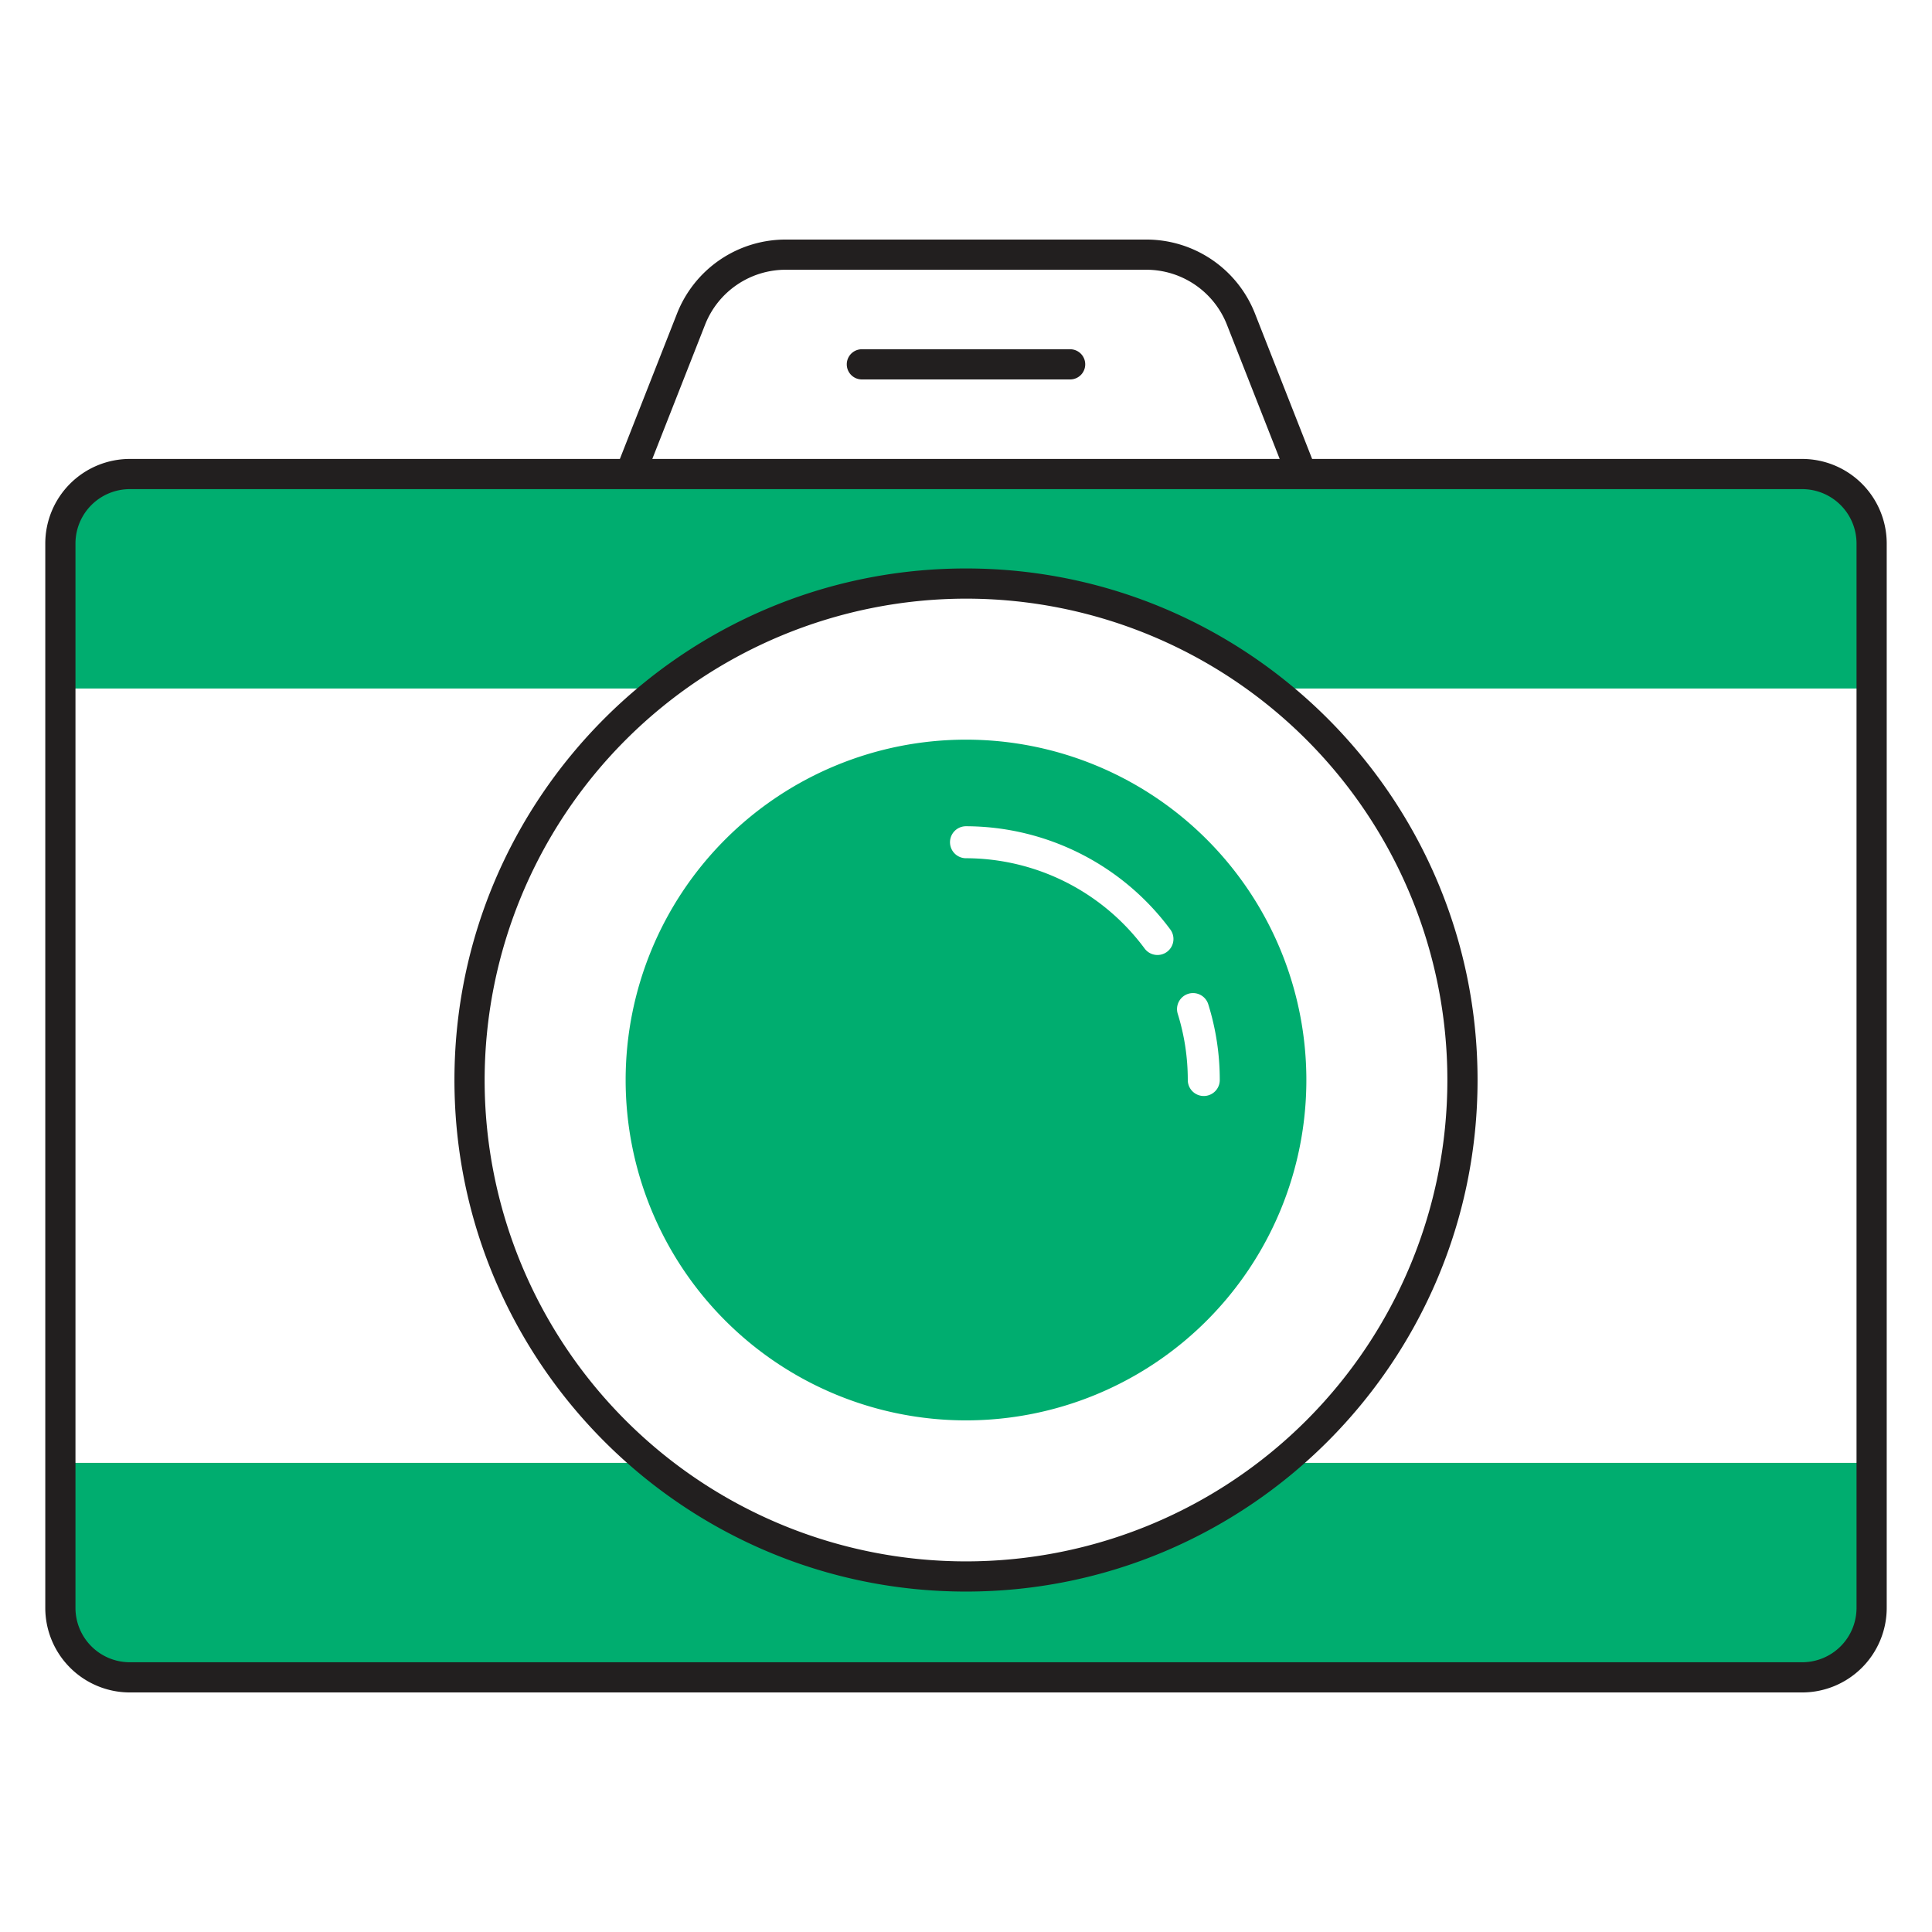
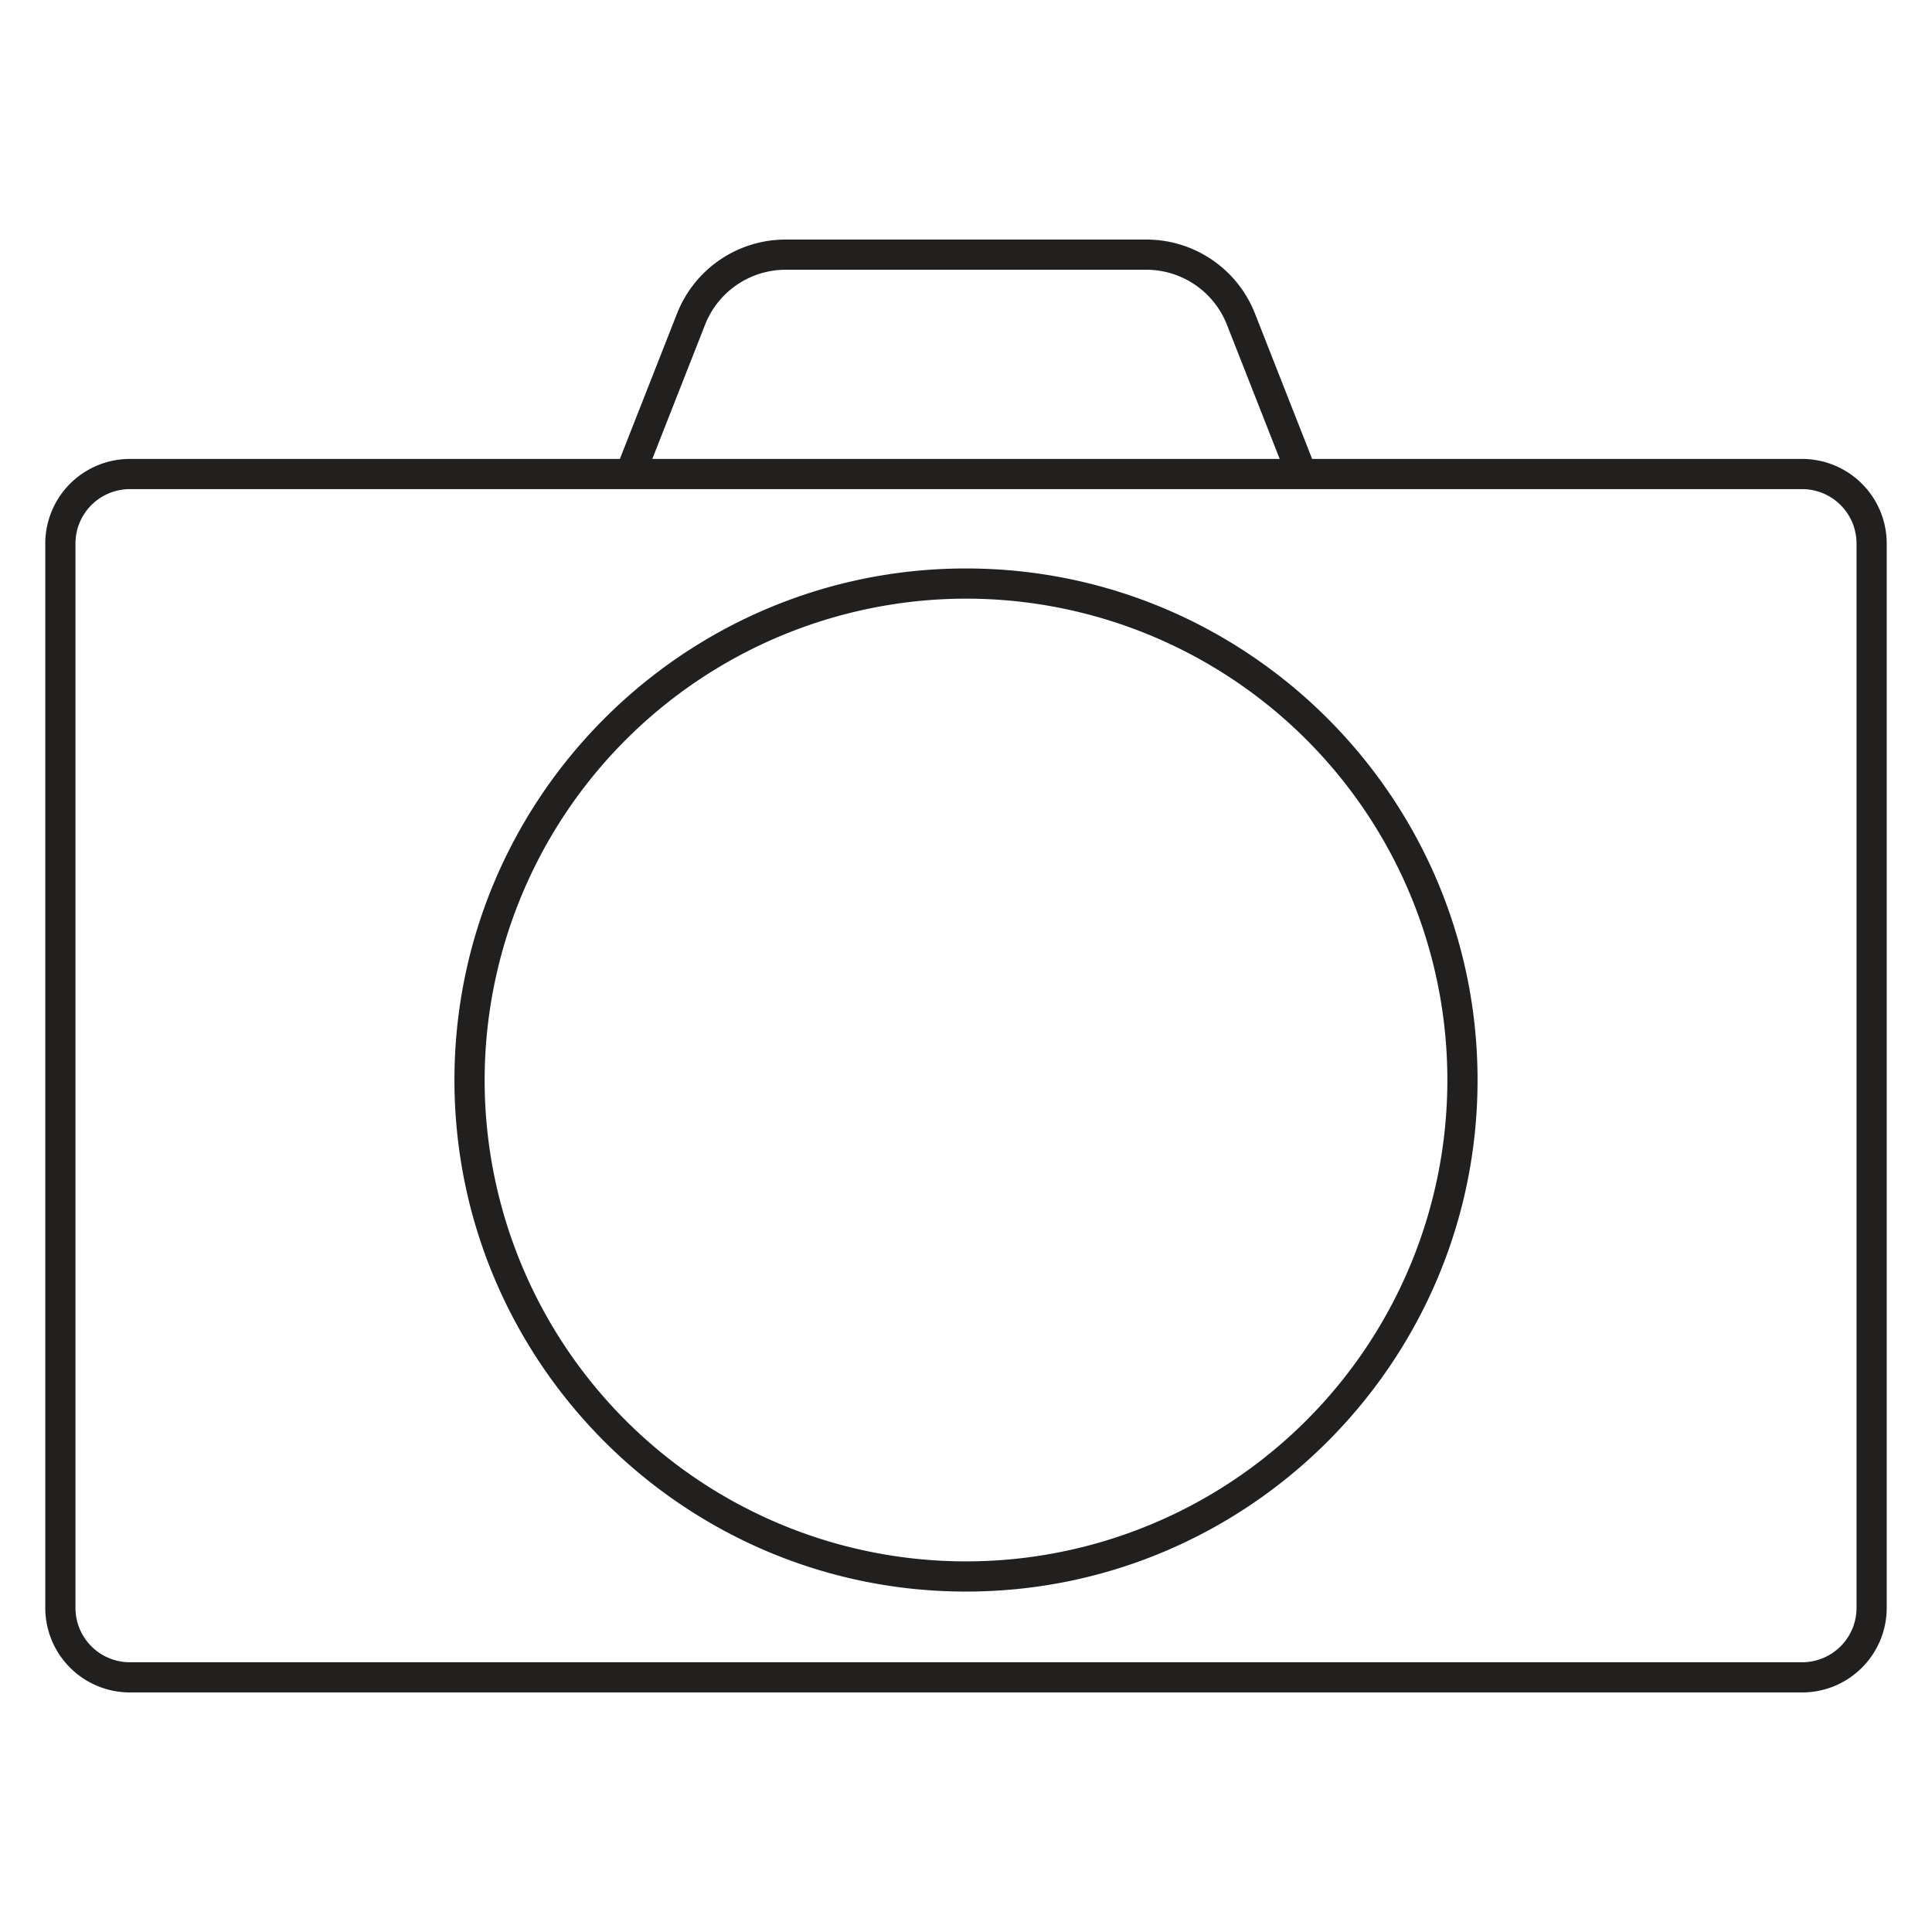
<svg xmlns="http://www.w3.org/2000/svg" id="Layer_1" data-name="Layer 1" viewBox="0 0 512 512">
  <defs>
    <style>.cls-1{fill:#00ad6f;}.cls-2{fill:#221f1f;}</style>
  </defs>
  <title>Icon</title>
-   <path class="cls-1" d="M256,417.782a131.028,131.028,0,0,1-83.767-30.109H16v38.445a18.396,18.396,0,0,0,18.396,18.396h443.207A18.396,18.396,0,0,0,496,426.118V387.673H339.767A131.028,131.028,0,0,1,256,417.782Z" />
-   <path class="cls-1" d="M477.604,125.625H34.396A18.396,18.396,0,0,0,16,144.022v38.445H175.089a131.575,131.575,0,0,1,161.822,0H496V144.022A18.396,18.396,0,0,0,477.604,125.625Z" />
-   <path class="cls-1" d="M256,196.017a90.198,90.198,0,1,0,90.198,90.198A90.198,90.198,0,0,0,256,196.017Zm53.256,56.238a4.236,4.236,0,0,1-5.926-.895A59.052,59.052,0,0,0,256,227.44a4.238,4.238,0,1,1,0-8.476,67.556,67.556,0,0,1,54.15,27.365A4.237,4.237,0,0,1,309.256,252.255Zm9.757,38.198a4.238,4.238,0,0,1-4.238-4.238,58.8,58.8,0,0,0-2.647-17.501,4.238,4.238,0,1,1,8.092-2.521,67.254,67.254,0,0,1,3.032,20.022A4.238,4.238,0,0,1,319.013,290.453Z" />
  <path class="cls-2" d="M256,421.782c74.752,0,135.567-60.815,135.567-135.567S330.752,150.648,256,150.648,120.433,211.463,120.433,286.215,181.248,421.782,256,421.782ZM256,158.648A127.567,127.567,0,1,1,128.433,286.215,127.712,127.712,0,0,1,256,158.648Z" />
  <path class="cls-2" d="M34.396,448.515h443.207A22.422,22.422,0,0,0,500,426.118V144.021A22.422,22.422,0,0,0,477.604,121.625h-129.876L332.624,83.204a30.918,30.918,0,0,0-28.939-19.718H208.315A30.918,30.918,0,0,0,179.376,83.204L164.272,121.625H34.396A22.422,22.422,0,0,0,12,144.021V426.118A22.422,22.422,0,0,0,34.396,448.515ZM186.821,86.13a22.965,22.965,0,0,1,21.494-14.645h95.369a22.965,22.965,0,0,1,21.494,14.645L339.132,121.625H172.868ZM20,144.021A14.413,14.413,0,0,1,34.396,129.625h443.207A14.413,14.413,0,0,1,492,144.021V426.118a14.413,14.413,0,0,1-14.396,14.396H34.396A14.413,14.413,0,0,1,20,426.118Z" />
-   <path class="cls-2" d="M283.596,92.555H228.404a4,4,0,0,0,0,8h55.191a4,4,0,0,0,0-8Z" />
</svg>